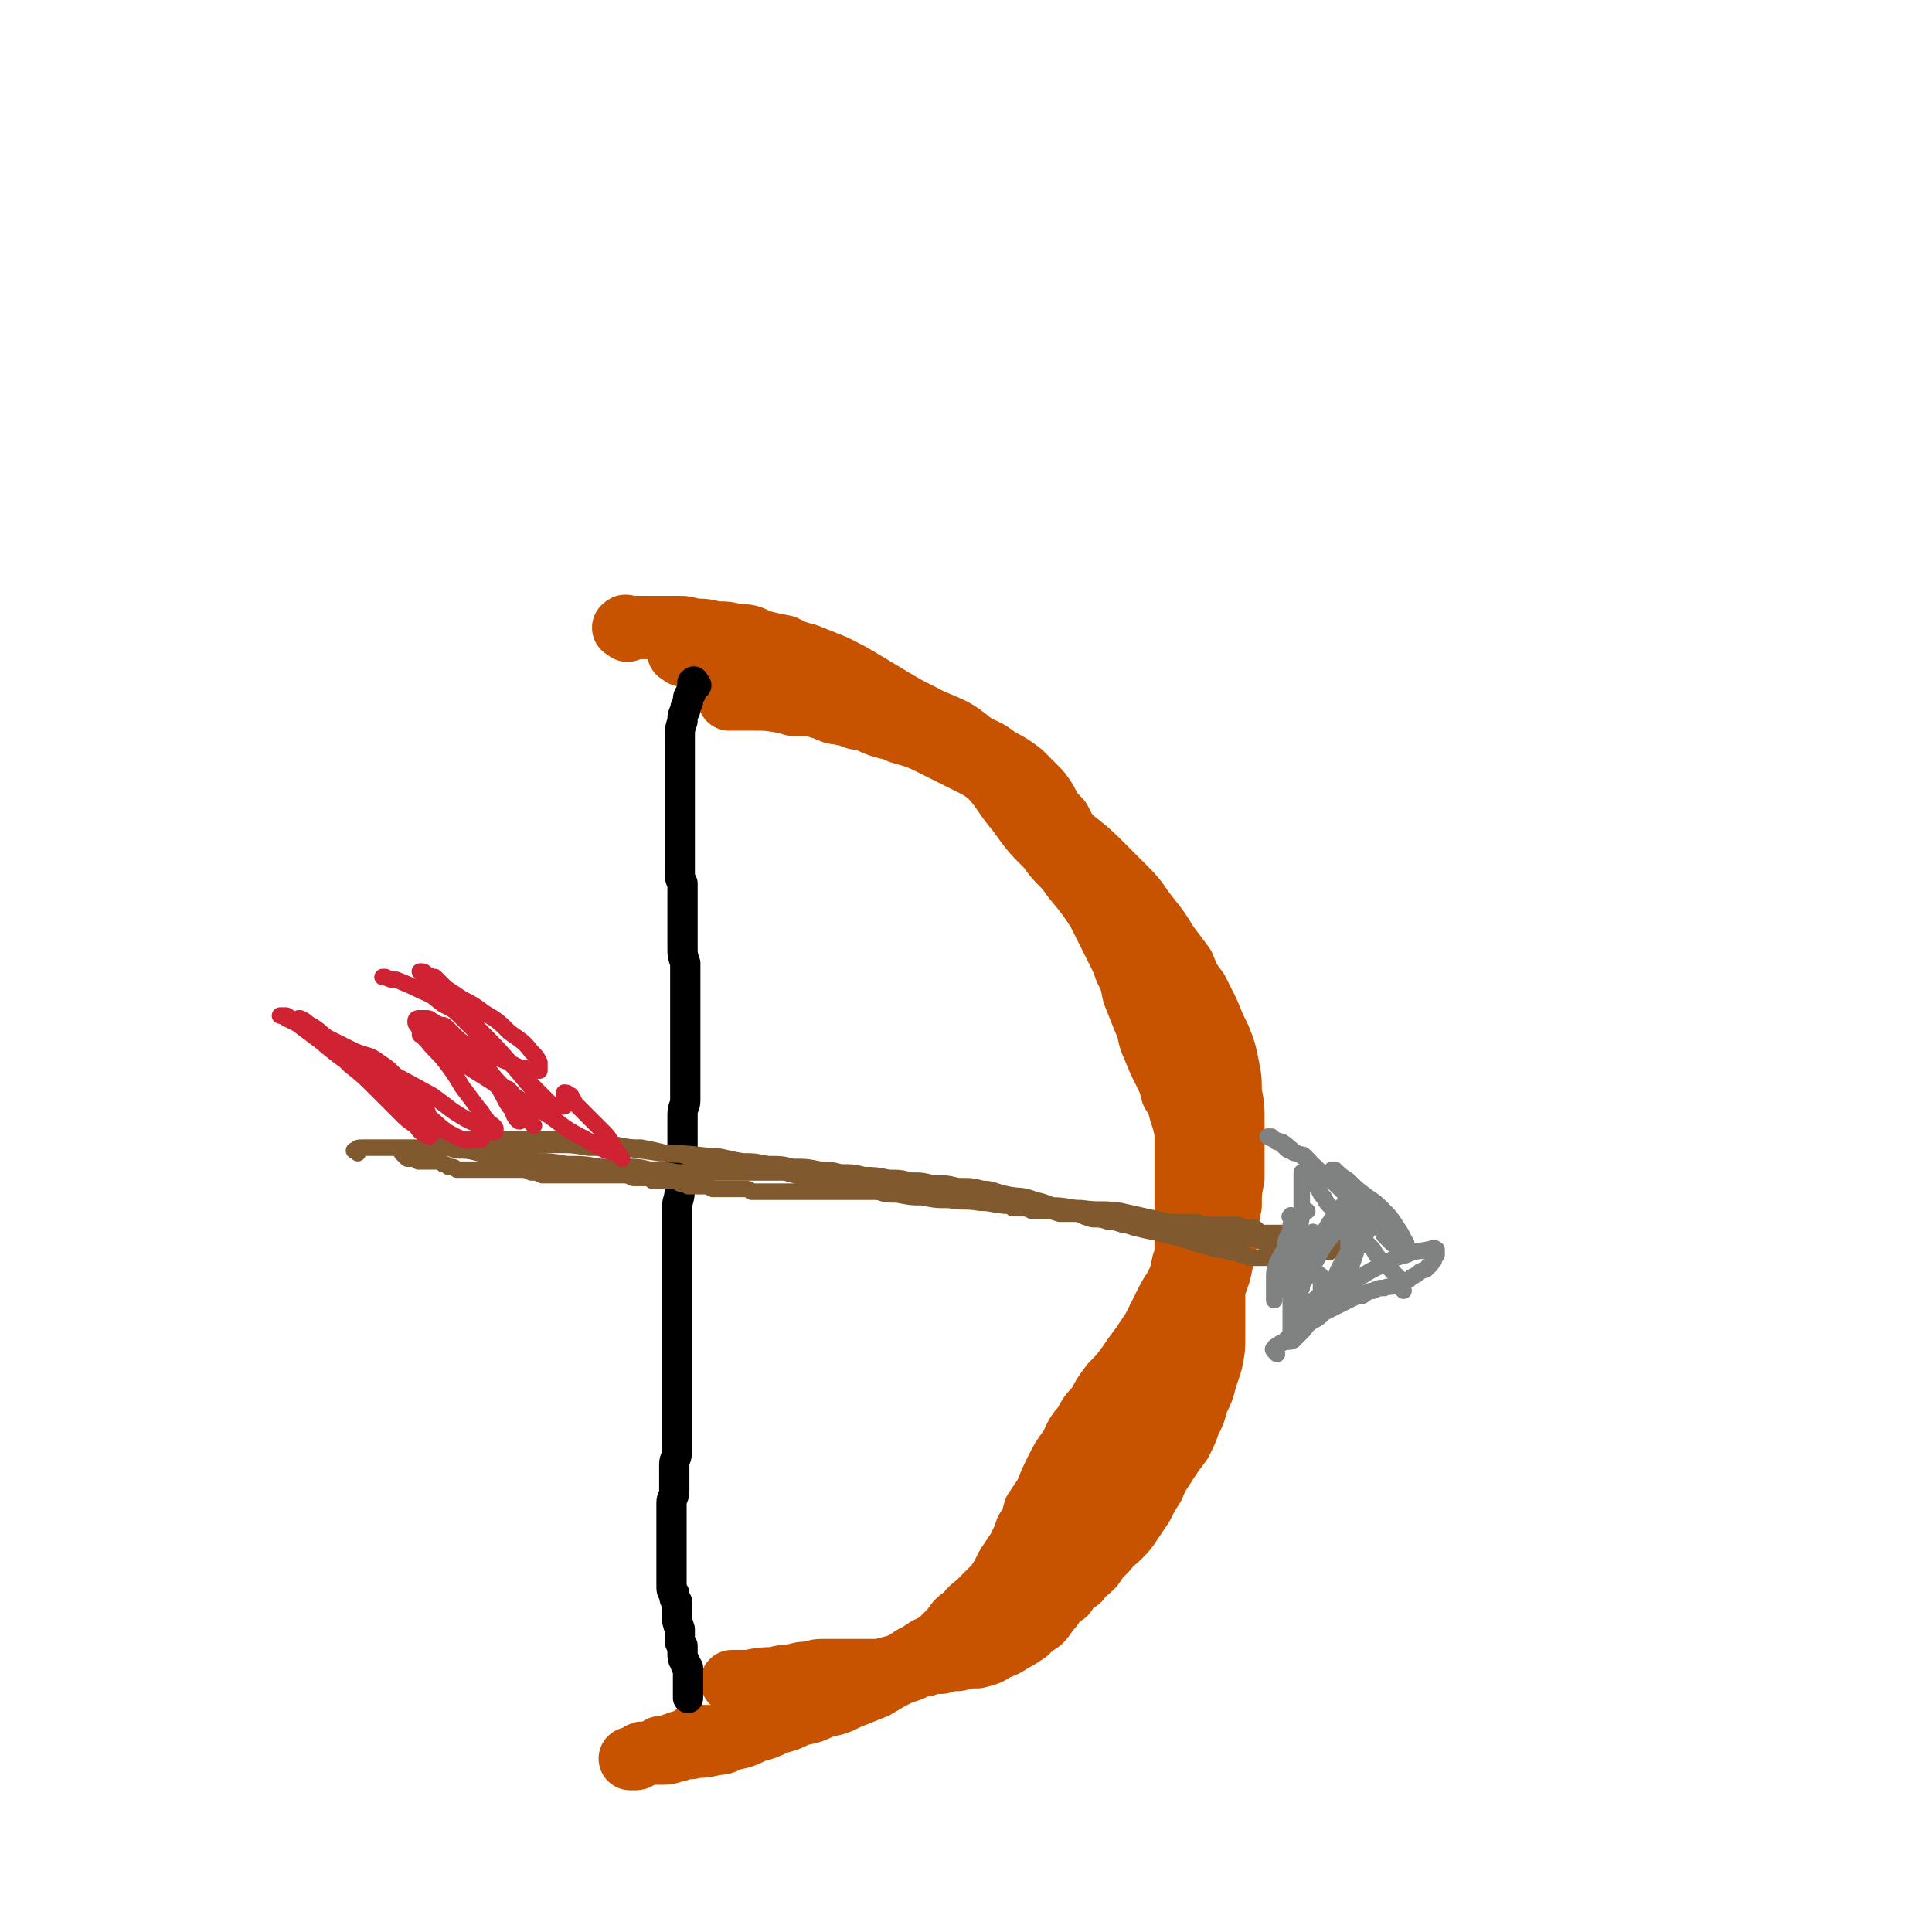
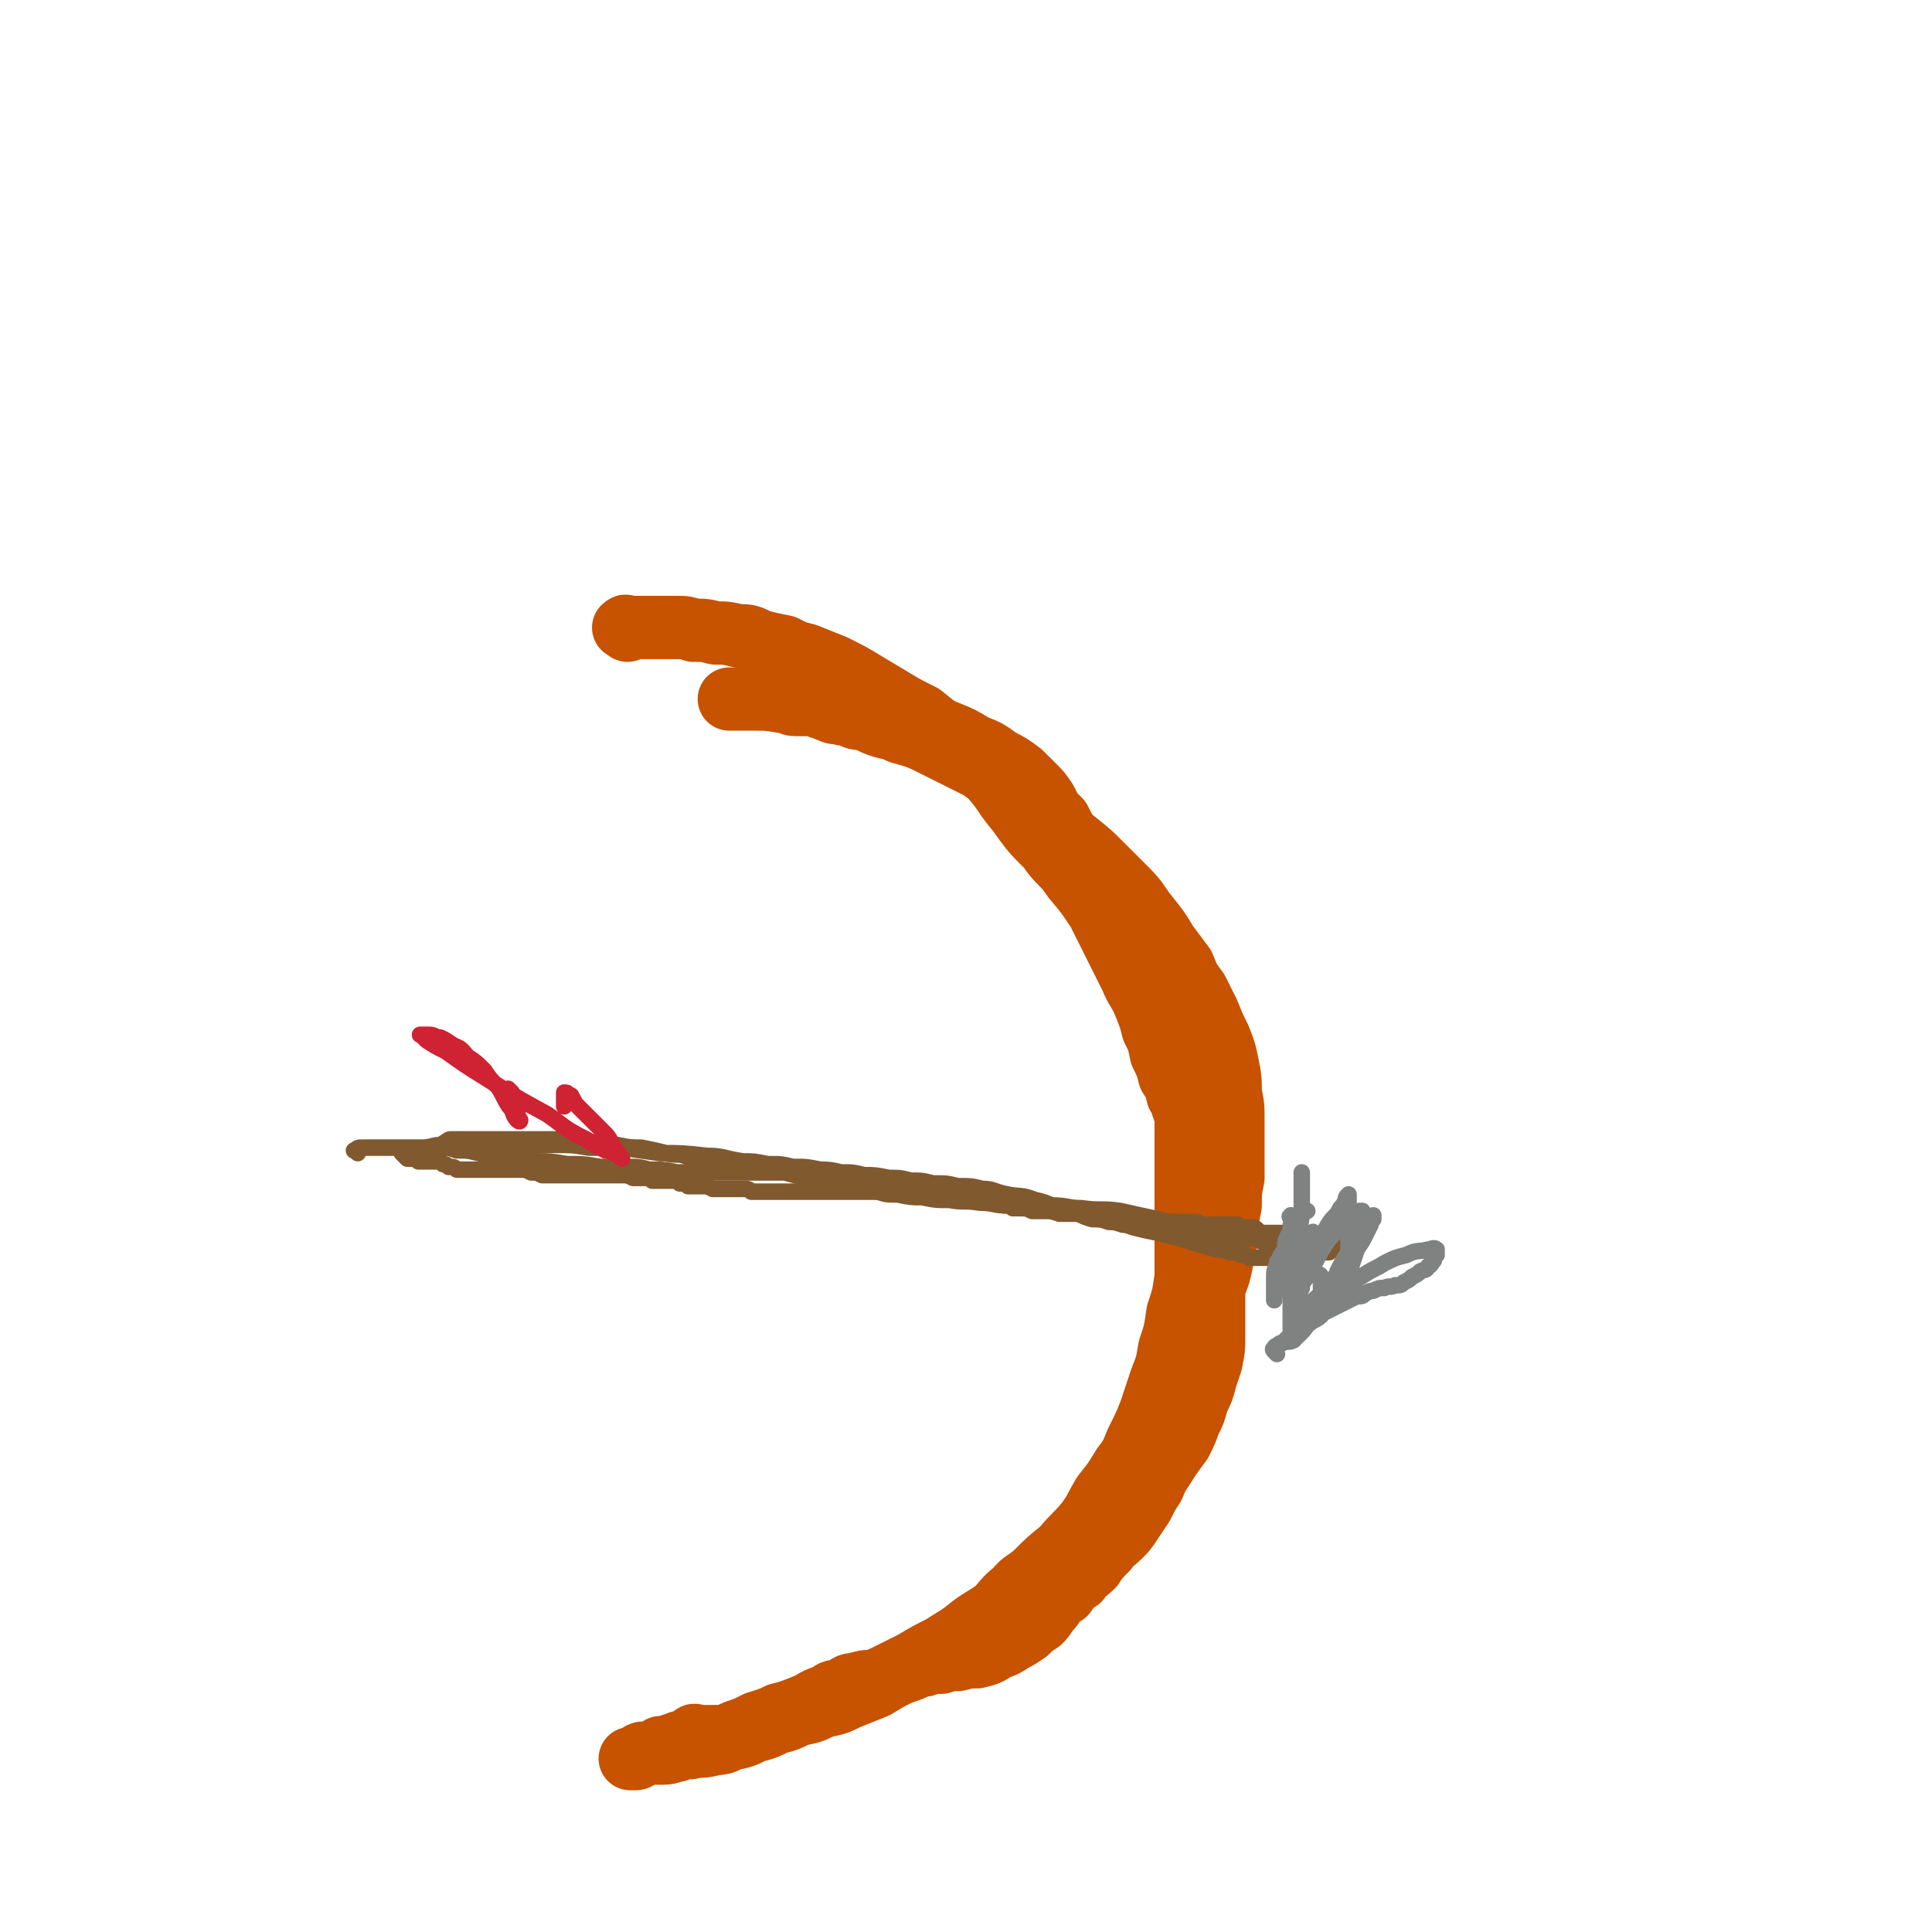
<svg xmlns="http://www.w3.org/2000/svg" viewBox="0 0 702 702" version="1.1">
  <g fill="none" stroke="#C75200" stroke-width="23" stroke-linecap="round" stroke-linejoin="round">
    <path d="M228,229c-1,-1 -2,-1 -1,-1 0,-1 1,0 2,0 1,0 1,0 2,0 3,0 3,0 5,0 2,0 2,0 5,0 2,0 2,0 5,0 3,0 3,0 6,1 4,0 4,0 8,1 4,0 4,0 8,1 4,0 4,0 8,2 4,1 4,1 9,2 4,2 4,2 8,3 5,2 5,2 10,4 6,3 6,3 11,6 5,3 5,3 10,6 5,3 5,3 11,6 5,4 5,4 11,9 6,5 7,5 12,11 7,7 6,8 12,15 5,7 5,7 11,13 4,6 5,5 9,11 5,6 5,6 9,12 3,6 3,6 6,12 3,6 3,6 6,12 2,5 3,5 5,10 2,5 2,5 3,9 2,4 2,4 3,9 2,4 2,4 3,8 2,3 2,3 3,7 2,3 1,3 3,7 1,3 1,3 2,7 2,4 2,4 3,8 1,4 1,3 2,7 0,5 0,5 1,10 0,4 0,4 1,9 0,3 0,3 1,7 0,4 0,4 0,8 0,3 0,3 0,7 0,5 0,5 0,9 0,5 0,5 0,9 0,4 0,4 -1,9 -1,3 -1,3 -2,6 -1,4 -1,4 -3,8 -1,4 -1,4 -3,8 -1,3 -1,3 -3,7 -3,4 -3,4 -5,7 -3,5 -3,4 -5,9 -2,3 -2,3 -4,7 -2,3 -2,3 -4,6 -2,3 -2,3 -4,5 -3,3 -3,2 -5,5 -3,3 -3,3 -5,6 -3,3 -3,2 -5,5 -3,2 -3,2 -5,5 -3,2 -3,2 -5,5 -2,2 -2,3 -4,5 -3,2 -3,2 -5,4 -3,2 -3,2 -5,3 -3,2 -3,2 -6,3 -3,2 -3,2 -7,3 -3,0 -3,0 -7,1 -3,0 -3,0 -6,1 -3,0 -3,0 -6,1 -3,0 -3,1 -6,2 -3,1 -3,1 -7,2 -3,1 -3,1 -6,2 -3,0 -3,0 -6,1 -3,0 -3,1 -5,2 -3,1 -3,0 -5,2 -3,1 -3,1 -5,2 -2,2 -2,2 -4,3 -3,2 -3,2 -5,3 -3,1 -3,1 -5,2 -2,0 -2,0 -4,1 -3,0 -3,0 -5,1 -2,0 -2,0 -4,1 -2,0 -2,1 -4,2 -1,0 -1,0 -2,0 -1,0 -1,0 -3,1 -1,0 -1,0 -2,0 -1,0 -1,0 -2,0 -1,0 -1,0 -2,0 -1,0 -1,0 -1,0 -1,0 -1,0 -2,0 0,0 0,0 -1,1 -1,0 -1,0 -2,0 -1,0 -1,0 -3,1 -1,0 -1,0 -2,1 -1,0 -1,0 -3,0 -1,1 -1,1 -3,2 -1,0 -1,0 -3,0 -1,0 -1,0 -2,1 0,0 0,0 -1,1 -1,0 -1,0 -1,0 -1,0 -1,0 -1,0 0,0 1,0 2,0 1,0 1,-1 2,-1 2,-1 2,-1 4,-1 2,0 2,0 4,0 3,0 3,-1 5,-1 2,-1 2,-1 5,-1 3,-1 3,0 7,-1 4,-1 4,0 7,-2 5,-1 5,-1 9,-3 4,-1 4,-1 8,-3 4,-1 4,-1 8,-3 5,-1 5,-1 9,-3 5,-1 5,-1 9,-3 5,-2 5,-2 10,-4 5,-3 5,-3 9,-5 5,-3 5,-3 9,-5 5,-3 5,-4 10,-7 5,-3 5,-3 9,-6 4,-3 4,-3 8,-5 3,-3 3,-3 6,-5 3,-3 3,-3 6,-5 3,-3 2,-3 5,-5 3,-3 3,-3 7,-5 3,-3 3,-3 6,-6 4,-3 4,-3 7,-7 3,-3 3,-3 6,-7 2,-3 2,-3 4,-7 3,-3 3,-3 5,-7 2,-4 2,-4 4,-7 3,-5 3,-5 5,-10 2,-4 2,-3 4,-8 3,-4 3,-4 4,-9 2,-5 2,-5 3,-10 2,-5 2,-5 3,-10 2,-4 2,-4 3,-9 2,-5 2,-5 3,-10 1,-5 1,-5 2,-10 0,-5 0,-5 1,-10 0,-5 0,-5 1,-10 0,-5 0,-5 0,-10 0,-6 0,-6 0,-11 0,-5 0,-5 -1,-10 0,-5 0,-5 -1,-10 -1,-5 -1,-5 -3,-10 -2,-4 -2,-4 -4,-9 -2,-4 -2,-4 -4,-8 -3,-4 -3,-4 -5,-9 -3,-4 -3,-4 -6,-8 -3,-5 -3,-5 -7,-10 -4,-5 -3,-5 -8,-10 -4,-4 -4,-4 -9,-9 -4,-4 -4,-4 -9,-8 -5,-4 -5,-3 -10,-8 -6,-4 -5,-5 -11,-9 -7,-5 -7,-5 -14,-10 -8,-4 -8,-4 -16,-8 -6,-3 -6,-3 -13,-5 -4,-2 -4,-1 -9,-3 -2,-1 -2,-1 -5,-2 -2,0 -2,0 -4,-1 -2,-1 -2,0 -4,-1 -2,0 -2,0 -4,-1 -1,0 -1,-1 -3,-1 -1,-1 -1,-1 -3,-1 -1,0 -1,0 -3,0 -1,0 -1,0 -3,0 -2,0 -2,-1 -4,-1 -6,-1 -6,-1 -11,-1 -4,0 -4,0 -8,0 0,0 0,0 -1,0 " />
-     <path d="M248,238c-1,-1 -2,-1 -1,-1 0,-1 0,0 1,0 1,0 1,0 2,0 1,0 1,0 2,0 3,0 3,0 6,0 4,0 4,0 8,1 5,0 5,0 10,2 6,1 6,1 12,3 9,3 9,3 18,6 8,3 8,3 16,6 8,3 8,3 17,7 7,3 8,3 14,8 6,4 6,4 11,9 5,5 5,5 9,11 4,4 3,5 7,9 3,4 3,4 7,9 4,5 4,5 8,11 3,6 3,6 6,12 2,5 2,5 4,10 2,5 2,5 4,11 2,4 2,4 3,9 2,5 2,5 4,10 2,4 1,5 3,9 2,5 2,5 4,9 2,4 2,4 3,8 2,3 2,3 3,7 1,3 1,3 2,7 1,3 1,3 2,7 0,3 0,3 1,7 0,3 0,3 0,7 0,3 0,3 0,7 0,3 0,3 0,7 0,3 0,3 -1,7 -1,3 -1,3 -3,6 -1,5 -1,5 -3,9 -2,3 -2,3 -4,7 -2,4 -2,4 -4,8 -2,3 -2,3 -4,6 -3,4 -3,4 -5,7 -3,4 -3,4 -6,7 -3,4 -3,4 -5,8 -3,3 -3,3 -5,7 -3,3 -3,4 -5,8 -3,4 -3,4 -5,8 -2,4 -2,4 -4,9 -2,3 -2,3 -4,6 -1,4 -1,4 -3,7 -1,3 -1,3 -3,7 -2,3 -2,3 -4,6 -2,4 -2,4 -4,7 -3,3 -3,3 -6,6 -2,2 -3,2 -5,5 -3,2 -3,2 -5,5 -2,2 -2,2 -4,4 -2,2 -3,2 -5,3 -3,2 -3,2 -5,3 -3,2 -3,2 -5,3 -3,1 -4,1 -7,2 -3,0 -3,0 -7,0 -3,0 -3,0 -7,0 -3,0 -3,0 -6,0 -3,0 -3,0 -6,1 -3,0 -3,0 -6,1 -3,0 -3,0 -7,1 -4,0 -4,0 -9,1 -2,0 -2,0 -5,0 -1,0 -1,0 -1,0 " />
    <path d="M253,632c-1,-1 -2,-1 -1,-1 0,-1 1,0 2,0 1,0 1,0 3,0 3,0 3,0 5,0 3,0 3,-1 6,-2 3,-1 3,-1 7,-3 3,-1 4,-1 8,-3 4,-1 4,-1 9,-3 5,-2 5,-2 9,-4 5,-1 5,-1 10,-3 5,-1 5,-1 9,-3 6,-3 6,-3 12,-6 5,-3 5,-3 11,-6 5,-3 5,-3 10,-7 4,-3 5,-3 9,-6 3,-3 3,-4 7,-7 3,-4 4,-3 8,-7 4,-4 4,-4 9,-8 4,-5 5,-5 9,-10 3,-4 3,-5 6,-10 4,-5 4,-5 7,-10 3,-4 3,-4 5,-9 3,-6 3,-6 5,-11 2,-6 2,-6 4,-12 2,-5 2,-5 3,-11 2,-6 2,-6 3,-13 2,-6 2,-6 3,-13 0,-6 0,-6 0,-13 0,-6 0,-6 0,-12 0,-5 0,-5 0,-11 0,-6 0,-6 0,-11 0,-5 0,-5 0,-10 0,-5 -1,-5 -2,-10 -1,-6 -1,-6 -3,-11 -1,-5 -1,-5 -3,-10 -2,-5 -3,-5 -4,-10 -2,-6 -2,-6 -4,-11 -1,-5 -1,-5 -3,-10 -2,-5 -2,-5 -5,-10 -3,-5 -4,-5 -7,-10 -3,-5 -3,-5 -5,-10 -3,-5 -3,-5 -5,-9 -3,-4 -3,-4 -5,-8 -3,-3 -3,-3 -5,-7 -2,-3 -2,-3 -4,-5 -3,-3 -3,-3 -5,-5 -4,-3 -4,-3 -8,-5 -4,-3 -4,-3 -9,-5 -5,-3 -5,-3 -10,-5 -5,-2 -5,-2 -10,-4 -4,-1 -4,-1 -8,-2 -4,-1 -4,-1 -9,-2 -3,0 -3,0 -7,-1 -3,-1 -3,0 -7,-1 -3,0 -3,-1 -6,-1 -4,-1 -4,-1 -9,-1 -3,0 -3,0 -6,0 0,0 0,0 -1,0 " />
  </g>
  <g fill="none" stroke="#000000" stroke-width="11" stroke-linecap="round" stroke-linejoin="round">
-     <path d="M253,249c-1,-1 -1,-2 -1,-1 -1,0 0,0 0,1 0,1 -1,1 -1,3 -1,1 -1,1 -1,3 -1,2 -1,2 -1,3 -1,2 -1,2 -1,4 -1,3 -1,3 -1,6 0,3 0,3 0,7 0,3 0,3 0,6 0,3 0,3 0,7 0,3 0,3 0,7 0,2 0,2 0,5 0,3 0,3 0,5 0,2 0,2 0,5 0,3 0,3 0,6 0,3 0,3 1,5 0,3 0,3 0,6 0,2 0,2 0,5 0,3 0,3 0,6 0,3 0,3 0,6 0,3 0,3 1,6 0,2 0,2 0,5 0,2 0,2 0,5 0,3 0,3 0,6 0,3 0,3 0,6 0,2 0,2 0,5 0,2 0,2 0,4 0,3 0,3 0,5 0,2 0,2 0,4 0,3 0,3 0,5 0,2 0,2 0,5 0,2 -1,2 -1,5 0,2 0,2 0,5 0,3 0,3 0,6 0,2 0,2 0,5 0,2 -1,2 -1,4 0,2 0,2 0,3 0,2 0,2 0,4 0,4 -1,4 -1,7 0,2 0,2 0,3 0,2 0,2 0,3 0,2 0,2 0,4 0,2 0,2 0,3 0,2 0,2 0,4 0,2 0,2 0,3 0,2 0,2 0,3 0,2 0,2 0,4 0,3 0,3 0,5 0,2 0,2 0,3 0,2 0,2 0,3 0,1 0,1 0,3 0,1 0,1 0,2 0,1 0,1 0,3 0,1 0,1 0,2 0,1 0,1 0,2 0,2 0,2 0,3 0,2 0,2 0,3 0,2 0,2 0,3 0,2 0,2 0,4 0,3 0,3 0,5 0,2 0,2 0,5 0,3 0,3 0,6 0,2 0,2 0,5 0,2 0,2 0,4 0,3 -1,3 -1,5 0,2 0,2 0,5 0,2 0,2 0,5 0,2 -1,2 -1,4 0,2 0,2 0,3 0,1 0,1 0,3 0,1 0,1 0,2 0,1 0,1 0,2 0,1 0,1 0,2 0,1 0,1 0,2 0,1 0,1 0,2 0,1 0,1 0,2 0,2 0,2 0,3 0,3 0,3 0,5 0,2 0,2 0,4 0,2 0,2 1,3 0,2 0,2 1,3 0,3 0,3 0,5 0,2 0,2 1,5 0,2 0,2 0,3 0,2 0,2 1,3 0,2 0,2 0,3 0,1 0,2 1,3 0,1 0,1 1,2 0,1 0,1 0,2 0,1 0,1 0,3 0,1 0,1 0,2 0,0 0,0 0,1 0,0 0,0 0,1 0,0 0,0 0,1 0,0 0,0 0,1 0,0 0,0 0,0 " />
-   </g>
+     </g>
  <g fill="none" stroke="#81592F" stroke-width="6" stroke-linecap="round" stroke-linejoin="round">
    <path d="M147,419c-1,-1 -1,-2 -1,-1 -1,0 0,0 0,1 1,1 1,1 2,2 1,0 1,0 2,0 1,0 1,0 2,1 1,0 1,0 2,0 2,0 2,0 3,0 1,0 1,0 2,0 1,0 1,0 2,1 1,0 1,0 2,1 2,0 2,0 3,1 2,0 2,0 3,0 2,0 2,0 3,0 2,0 2,0 3,0 2,0 2,0 3,0 2,0 2,0 3,0 2,0 2,0 4,0 2,0 2,0 4,0 2,0 2,0 4,1 2,0 2,0 4,1 2,0 2,0 4,0 2,0 2,0 3,0 2,0 2,0 4,0 2,0 2,0 3,0 2,0 2,0 3,0 2,0 2,0 3,0 2,0 2,0 4,0 3,0 3,0 5,0 2,0 2,0 4,1 2,0 2,0 4,0 2,0 2,0 3,1 2,0 2,0 4,0 2,0 2,0 3,0 2,0 2,0 3,1 2,0 2,0 3,1 2,0 2,0 3,0 2,0 2,0 3,0 1,0 1,0 3,1 1,0 1,0 2,0 2,0 2,0 3,0 2,0 2,0 3,0 2,0 2,0 3,0 2,0 2,0 3,1 2,0 2,0 3,0 1,0 1,0 3,0 1,0 1,0 2,0 1,0 1,0 3,0 1,0 1,0 2,0 1,0 1,0 2,0 1,0 1,0 2,0 1,0 1,0 3,0 1,0 1,0 2,0 1,0 1,0 3,0 1,0 1,0 2,0 2,0 2,0 3,0 2,0 2,0 3,0 2,0 2,0 3,0 2,0 2,0 3,0 2,0 2,0 3,0 2,0 2,0 3,0 2,0 2,0 3,0 2,0 2,0 3,0 2,0 2,0 3,0 2,0 2,0 4,0 2,0 2,0 3,1 2,0 2,0 4,0 2,0 2,0 4,0 2,0 2,0 4,0 2,0 2,0 4,1 2,0 2,0 3,0 2,0 2,0 3,0 2,0 2,0 3,1 2,0 2,0 3,1 2,0 2,0 3,1 2,0 2,0 3,1 2,0 2,0 3,0 2,0 2,0 4,1 3,0 3,0 5,0 2,0 2,0 5,1 2,0 2,0 5,0 2,0 2,0 4,1 2,0 2,0 3,0 2,0 2,0 3,0 2,0 2,0 3,1 2,0 2,0 3,0 1,0 1,0 3,0 1,0 1,0 2,0 1,0 1,0 2,0 1,0 1,0 2,0 0,0 0,0 1,0 0,0 0,0 1,0 0,0 0,0 1,0 1,0 1,0 2,1 1,0 1,0 2,0 2,0 2,0 3,0 2,0 2,0 3,0 2,0 2,0 3,0 2,0 2,0 3,0 1,0 1,0 3,1 1,0 1,0 2,0 1,0 1,0 2,0 1,0 1,0 2,0 1,0 1,0 2,0 1,0 1,0 2,0 1,0 1,0 2,0 1,0 1,0 2,1 0,0 0,0 1,0 0,0 0,0 1,0 1,0 1,0 2,0 1,0 1,0 2,1 0,0 0,0 1,1 1,0 1,0 2,0 0,0 0,0 1,0 1,0 1,0 2,0 0,0 0,0 1,0 0,0 0,0 1,0 0,0 0,0 1,0 0,0 0,0 1,0 0,0 0,0 1,0 0,0 0,0 1,0 1,0 1,0 2,0 0,0 1,0 1,0 -1,0 -2,0 -2,-1 0,0 0,-1 0,-1 " />
    <path d="M130,419c-1,-1 -2,-1 -1,-1 1,-1 1,-1 3,-1 2,0 2,0 3,0 3,0 3,0 5,0 3,0 3,0 6,0 3,0 3,0 7,0 4,0 4,-1 8,-1 3,0 3,0 7,0 4,0 4,0 8,0 4,0 4,0 8,0 5,0 5,0 9,0 5,0 5,0 9,0 6,0 6,0 12,1 6,0 6,0 12,0 7,1 7,1 14,2 8,0 8,0 17,1 6,0 6,1 13,2 4,0 4,0 9,1 5,0 5,0 9,1 5,0 5,0 10,1 6,0 6,1 12,2 5,1 5,1 11,2 7,1 7,1 13,2 6,0 6,0 12,1 4,0 4,1 9,2 3,0 3,0 7,1 4,0 4,1 8,2 5,0 5,0 10,1 5,1 5,1 9,2 4,1 4,2 8,3 3,0 3,0 6,1 2,0 2,0 5,1 3,0 3,0 6,1 3,0 3,0 6,1 2,0 2,0 5,1 2,0 2,0 5,1 2,0 2,0 4,0 2,0 2,0 4,1 2,0 2,0 4,0 2,0 2,0 4,0 2,0 2,0 3,0 2,0 2,0 3,0 2,0 2,0 3,0 2,0 2,0 3,1 2,0 2,0 3,0 1,0 1,0 3,0 0,0 0,0 1,0 0,0 1,-1 1,-1 0,0 -1,0 -1,0 -2,0 -2,0 -3,0 -4,0 -4,0 -7,0 -6,-1 -6,0 -12,-2 -9,-2 -9,-2 -18,-4 -9,-2 -9,-2 -18,-4 -7,-1 -7,0 -14,-1 -5,0 -5,-1 -11,-1 -3,0 -3,0 -7,0 -4,0 -4,0 -9,0 -5,0 -5,-1 -10,-1 -6,-1 -6,0 -11,-1 -5,0 -5,0 -10,-1 -4,0 -4,0 -9,-1 -4,0 -4,0 -7,-1 -5,-1 -5,-1 -10,-2 -4,0 -4,-1 -8,-2 -4,-1 -4,0 -9,-1 -3,-1 -3,-1 -7,-2 -3,0 -3,0 -7,-1 -3,-1 -3,0 -6,-1 -3,0 -3,0 -5,-1 -3,0 -3,-1 -5,-1 -3,-1 -3,-1 -6,-1 -3,-1 -3,-1 -7,-1 -3,-1 -3,0 -7,-1 -4,-1 -4,-1 -9,-2 -4,0 -4,0 -9,-1 -4,-1 -4,0 -9,-1 -4,0 -4,-1 -8,-1 -2,0 -2,0 -5,0 -3,0 -3,0 -5,0 -2,0 -2,0 -4,0 -1,0 -1,0 -3,0 -1,0 -1,0 -3,0 -1,0 -1,0 -2,0 -1,0 -1,0 -2,0 -1,0 -1,0 -3,0 -1,0 -1,0 -2,0 -1,0 -1,0 -3,0 -1,0 -1,0 -3,0 -1,0 -1,0 -2,0 -1,0 -1,0 -1,0 -1,0 -1,0 -1,0 -1,0 -1,0 -2,0 -1,0 -1,0 -2,0 -1,0 -1,0 -2,1 0,0 -1,0 -1,1 0,0 0,0 0,1 2,0 2,0 5,1 4,0 4,0 8,1 5,1 5,1 10,2 5,0 5,0 11,1 5,0 5,0 11,1 6,0 6,0 12,1 4,0 4,0 9,0 5,0 5,0 9,1 5,0 5,0 10,1 6,0 6,0 11,0 5,0 5,0 10,0 5,0 5,0 9,0 5,0 5,0 9,0 5,0 5,0 10,0 5,0 5,0 10,0 5,0 5,0 9,1 4,0 4,0 9,1 4,0 4,0 8,1 4,0 4,0 8,1 5,0 5,0 9,1 5,0 5,0 9,1 4,0 4,1 9,2 5,1 5,0 10,2 5,1 5,2 10,3 5,2 5,1 10,3 4,1 4,1 9,2 4,1 4,1 7,2 4,1 4,1 9,2 4,1 4,1 8,2 3,1 3,1 6,2 4,1 4,1 7,2 2,0 2,0 5,1 2,0 2,0 4,1 2,0 2,0 3,1 2,0 2,0 3,0 1,0 1,0 3,0 0,0 0,0 1,0 0,0 0,0 1,0 0,0 0,0 1,0 0,0 0,0 1,0 0,0 0,0 0,0 2,0 2,0 3,0 1,0 1,0 3,0 1,0 1,0 2,0 2,0 2,0 3,0 2,0 2,0 3,-1 2,0 2,-1 3,-1 1,0 1,0 2,0 0,0 0,-1 1,-1 0,0 0,0 1,0 0,0 1,0 1,0 0,0 0,-1 0,-1 0,-1 -1,0 -2,0 -1,0 -1,0 -1,0 " />
  </g>
  <g fill="none" stroke="#808282" stroke-width="6" stroke-linecap="round" stroke-linejoin="round">
    <path d="M470,443c-1,-1 -2,-1 -1,-1 0,-1 0,0 1,0 1,0 1,0 2,0 0,0 0,0 0,0 1,0 0,-1 1,-1 0,-1 0,-1 1,-1 0,0 1,0 1,0 -1,0 -1,0 -2,0 -1,1 -1,1 -2,2 -1,1 -1,1 -2,3 0,2 0,2 -1,4 -1,2 -1,2 -1,4 0,2 0,2 0,3 0,1 0,1 0,2 0,0 0,0 0,1 0,0 0,0 0,1 0,0 0,1 0,0 0,0 0,-1 1,-2 0,-1 0,-1 1,-3 0,-1 0,-1 0,-3 0,0 0,0 0,0 " />
    <path d="M469,452c-1,-1 -2,-1 -1,-1 0,-1 1,0 2,0 0,0 0,0 1,0 0,0 0,0 0,0 1,1 0,2 0,3 0,3 -1,3 -1,5 -1,3 -1,3 -1,7 0,3 0,3 0,7 0,3 0,3 0,6 0,2 0,2 0,3 0,1 0,1 0,3 0,0 0,1 0,1 0,0 0,-1 0,-1 0,-2 0,-2 0,-4 0,-4 0,-4 0,-7 0,-5 0,-5 1,-10 0,-6 1,-6 2,-12 0,-5 0,-5 1,-10 0,-4 0,-4 0,-8 0,-2 0,-2 0,-4 0,-1 0,-1 0,-3 0,-1 0,-1 0,-1 " />
    <path d="M464,492c-1,-1 -1,-1 -1,-1 -1,-1 0,-1 0,-1 0,0 0,-1 1,-1 1,-1 1,-1 2,-1 2,-1 2,0 4,-1 1,-1 1,-1 3,-3 2,-2 1,-2 4,-4 2,-1 2,-1 4,-3 4,-2 4,-2 8,-4 2,-1 2,-1 4,-2 2,0 2,0 3,-1 2,-1 2,-1 3,-1 2,-1 2,-1 4,-1 2,-1 2,0 4,-1 2,0 2,0 3,-1 2,-1 2,-1 3,-2 2,-1 2,-1 3,-2 2,-1 2,0 3,-2 1,0 1,-1 2,-2 0,-1 0,-1 1,-2 0,-1 0,-1 0,-1 0,-1 0,-1 0,-1 -1,-1 -2,0 -3,0 -4,1 -4,0 -8,2 -4,1 -4,1 -8,3 -3,2 -4,2 -7,4 -5,3 -5,3 -9,7 -2,2 -2,2 -5,4 -2,2 -2,2 -4,3 -2,2 -2,2 -4,3 -1,1 -1,2 -2,3 -1,1 -1,1 -3,2 -1,1 -1,1 -2,2 0,0 0,0 0,0 " />
-     <path d="M510,469c-1,-1 -1,-1 -1,-1 -1,-1 0,-1 0,-1 0,-1 0,-1 0,-1 0,-1 0,-1 0,-1 -1,-1 -1,-1 -2,-2 -1,-1 -1,-1 -3,-3 -1,-1 -1,-1 -3,-3 -2,-2 -1,-2 -3,-4 -3,-3 -3,-2 -5,-4 -2,-2 -2,-2 -4,-4 -1,-2 -1,-2 -3,-4 -1,-1 -1,-1 -3,-3 -1,-1 -1,-1 -2,-3 -1,-1 -1,-1 -2,-3 -1,-1 0,-1 -1,-3 -1,-2 0,-2 -1,-4 0,-1 0,-1 -1,-3 -1,-1 -1,-1 -2,-2 -1,-1 -1,0 -3,-1 -1,0 -1,0 -2,-1 -1,0 -1,0 -2,-1 -1,-1 -1,-1 -1,-1 -1,-1 -1,-1 -2,-1 -1,-1 -1,-1 -1,-1 -1,-1 -1,-1 -1,-1 -1,0 -2,0 -1,0 1,1 2,1 5,2 3,2 3,3 7,5 4,3 4,3 7,6 5,4 5,4 9,8 4,3 4,3 7,7 2,2 2,2 4,4 2,2 2,2 3,4 2,2 2,2 3,3 1,0 2,0 3,1 0,0 0,0 1,1 0,0 1,0 1,0 0,0 0,-1 0,-2 0,-1 -1,-1 -1,-2 -1,-2 -1,-2 -3,-5 -2,-3 -2,-3 -4,-5 -3,-3 -3,-3 -6,-5 -4,-3 -4,-3 -7,-6 -3,-2 -3,-2 -5,-4 -1,0 -1,0 -1,0 " />
    <path d="M478,449c-1,-1 -1,-2 -1,-1 -1,0 0,1 0,3 0,2 -1,2 -1,3 -1,2 -1,2 -1,4 -1,3 0,3 -1,5 0,2 0,2 -1,4 0,2 -1,2 -1,3 0,1 0,1 0,2 0,0 0,0 0,1 0,0 0,1 0,0 0,-1 0,-1 0,-3 0,-1 0,-1 0,-3 0,-3 0,-3 1,-5 0,-2 0,-2 1,-4 0,-1 0,-1 0,-2 0,-1 -1,-1 -1,-1 -1,-1 -1,-1 -1,-1 -1,0 -1,0 -2,0 -1,0 -1,0 -3,1 -1,0 -1,0 -2,2 0,1 -1,1 -1,2 -1,3 -1,3 -1,5 0,2 0,2 0,3 0,2 0,2 0,3 0,1 0,1 0,2 0,0 0,1 0,0 0,-1 0,-1 1,-3 0,-2 0,-2 0,-5 0,-2 0,-2 0,-4 0,-1 0,-1 0,-1 " />
    <path d="M469,469c-1,-1 -2,-1 -1,-1 0,-2 1,-2 2,-3 2,-3 2,-3 4,-6 3,-4 3,-4 5,-8 3,-4 2,-4 5,-8 2,-2 2,-2 3,-4 1,-1 1,-1 2,-3 0,-1 0,-1 1,-2 0,0 0,1 0,1 0,2 0,2 0,4 0,3 0,3 0,7 0,4 0,4 0,8 0,3 0,3 0,7 0,2 0,2 0,5 0,1 0,1 0,3 0,0 0,0 0,1 0,0 0,1 0,0 0,-1 0,-1 0,-3 0,-1 0,-1 0,-2 0,0 0,0 0,0 " />
    <path d="M489,465c-1,-1 -2,-1 -1,-1 0,-1 0,-1 1,-1 1,-1 1,-2 2,-3 1,-3 1,-3 2,-6 2,-3 2,-3 3,-5 1,-2 1,-2 2,-4 0,-1 0,-1 1,-2 0,-1 0,-2 0,-1 0,0 -1,1 -2,2 -1,2 -2,2 -3,4 -3,3 -2,3 -4,7 -2,3 -2,3 -4,7 -1,3 -1,3 -3,6 -1,2 0,2 -1,4 0,1 0,1 -1,3 0,1 -1,1 -1,2 0,0 0,1 0,1 0,-1 0,-1 0,-2 0,-1 0,-1 0,-3 0,-1 0,-1 0,-3 0,-2 0,-2 0,-4 0,-1 0,-1 0,-2 0,-1 -1,-1 -1,-1 -1,-1 -1,-1 -1,-1 -1,0 -2,0 -3,1 -1,1 -2,1 -3,2 -1,2 0,3 -1,5 0,2 -1,2 -1,3 0,1 0,2 0,3 0,0 0,0 1,1 0,0 0,0 1,0 2,-1 2,-1 3,-3 3,-2 3,-2 6,-5 2,-2 2,-2 3,-4 1,-1 1,-1 1,-1 " />
    <path d="M473,468c-1,-1 -2,-1 -1,-1 0,-1 1,-1 2,-2 2,-2 2,-2 3,-5 2,-3 2,-4 4,-7 2,-3 2,-3 5,-6 2,-2 2,-2 5,-4 2,-2 2,-2 3,-3 1,0 1,0 1,0 " />
  </g>
  <g fill="none" stroke="#CF2233" stroke-width="6" stroke-linecap="round" stroke-linejoin="round">
-     <path d="M194,409c-1,-1 -1,-1 -1,-1 -1,-1 -1,-1 -1,-2 -2,-2 -2,-2 -3,-4 -3,-4 -3,-4 -6,-7 -3,-3 -3,-3 -6,-7 -3,-3 -3,-4 -6,-7 -2,-2 -3,-2 -5,-4 -2,-2 -2,-2 -4,-4 -1,-1 -1,0 -3,-1 -1,0 -1,-1 -2,-1 -1,-1 -1,-1 -3,-1 -1,0 -1,0 -2,0 0,0 -1,0 -1,1 0,1 0,1 1,2 1,3 1,3 3,5 3,4 4,4 7,8 3,4 3,4 6,9 3,4 3,4 6,8 2,2 1,2 3,4 1,2 2,1 3,3 0,0 0,1 0,1 -1,1 -1,0 -3,-1 -3,-2 -3,-1 -7,-3 -7,-4 -6,-4 -13,-9 -11,-6 -11,-6 -22,-12 -8,-4 -8,-4 -16,-9 -3,-2 -3,-3 -7,-5 -1,-1 -1,-1 -3,-2 0,0 -1,0 0,0 0,1 1,1 3,3 2,1 1,2 3,3 3,3 3,2 6,5 3,3 3,3 6,6 5,4 5,4 10,9 4,4 4,4 8,8 3,3 3,3 6,5 1,1 1,2 3,3 1,0 1,1 2,1 0,0 0,-1 1,-1 0,-1 0,-1 0,-2 0,-2 0,-2 -1,-4 -1,-3 -1,-3 -3,-5 -2,-3 -2,-3 -4,-5 -3,-3 -3,-3 -5,-5 -3,-3 -3,-3 -6,-5 -4,-3 -4,-2 -9,-4 -6,-3 -6,-3 -12,-6 -4,-2 -4,-2 -9,-4 -2,-1 -2,-2 -4,-3 -1,0 -2,0 -2,0 -1,0 1,0 2,1 2,1 2,1 4,2 4,3 4,3 8,6 6,5 6,5 13,10 13,9 13,9 26,17 6,5 6,6 13,9 2,1 3,0 5,0 1,0 1,0 2,0 0,0 0,0 0,0 " />
-     <path d="M161,377c-1,-1 -2,-2 -1,-1 1,0 2,1 4,2 4,1 4,1 7,2 4,2 4,2 8,3 3,2 3,2 6,3 2,1 2,1 4,2 2,0 2,0 3,1 1,0 1,0 3,0 0,0 1,0 1,0 0,-1 0,-1 0,-3 -1,-2 -1,-2 -3,-4 -3,-4 -4,-4 -8,-7 -4,-4 -4,-4 -9,-7 -4,-3 -4,-3 -8,-5 -3,-2 -3,-2 -6,-4 -2,-2 -2,-2 -4,-4 -1,0 -1,0 -3,-1 -1,-1 -1,-1 -2,-1 0,0 -1,0 0,0 0,1 1,1 2,2 2,2 2,2 5,5 6,6 6,6 11,11 11,11 11,11 21,23 4,4 3,4 7,9 1,1 1,1 2,1 0,0 0,0 0,0 1,0 0,-1 0,-1 0,-1 0,-1 -1,-2 -2,-2 -2,-2 -4,-4 -4,-4 -4,-4 -7,-7 -6,-6 -6,-6 -11,-11 -5,-4 -5,-4 -10,-9 -3,-3 -3,-3 -7,-5 -4,-3 -3,-3 -8,-5 -4,-2 -4,-2 -9,-4 -2,0 -2,0 -4,-1 -1,0 -1,0 -1,0 " />
    <path d="M186,397c-1,-1 -2,-2 -1,-1 0,0 0,1 1,2 0,1 0,1 1,3 0,2 0,2 1,3 0,2 1,3 1,3 0,1 -1,0 -1,0 -2,-2 -1,-3 -3,-5 -2,-3 -2,-4 -4,-7 -3,-3 -3,-3 -5,-6 -3,-3 -3,-3 -6,-5 -2,-2 -2,-3 -5,-4 -3,-2 -3,-2 -5,-3 -2,0 -2,-1 -4,-1 -1,0 -1,0 -2,0 -1,0 -2,0 -1,0 0,0 1,1 2,2 3,2 3,2 7,4 7,5 7,5 15,10 11,7 11,7 22,13 7,5 6,5 14,9 3,2 3,2 7,4 1,0 1,0 3,1 1,0 1,0 2,1 0,0 1,1 1,1 -1,-1 -1,-2 -2,-3 -1,-1 -1,-1 -2,-3 -1,-2 -1,-2 -3,-4 -3,-3 -3,-3 -5,-5 -2,-2 -2,-2 -4,-4 -1,-1 -1,-1 -2,-3 -1,-1 0,-1 -1,-1 -1,-1 -1,-1 -2,-1 0,1 0,1 0,2 0,1 0,1 0,3 0,0 0,0 0,0 " />
  </g>
</svg>